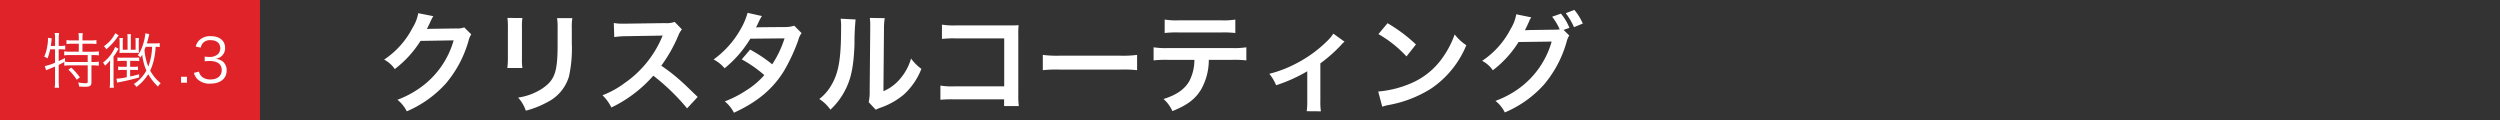
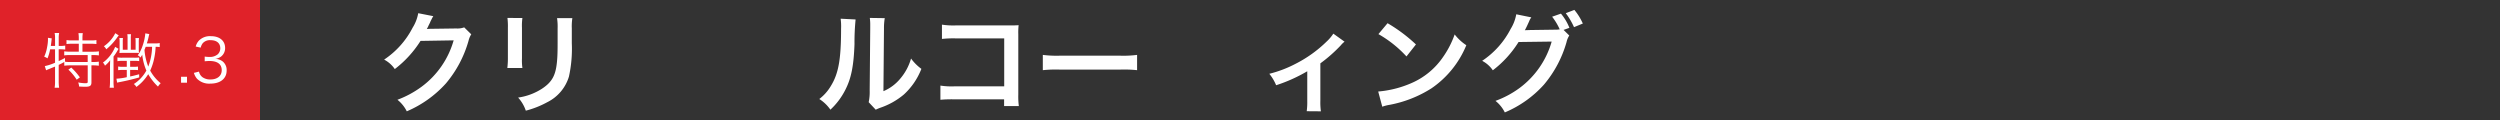
<svg xmlns="http://www.w3.org/2000/svg" width="500" height="24" viewBox="0 0 500 24">
  <rect x="0" y="0" width="500" height="24" fill="#333333" stroke="none" />
  <defs>
    <style>.a{fill:#fff;}.b{fill:#e02229;}</style>
  </defs>
  <title>f3</title>
  <path class="a" d="M94.252,6.863A4.165,4.165,0,0,0,93.7,8.184a22.84,22.84,0,0,1-4.511,8.493,22.242,22.242,0,0,1-7.833,5.588,6.779,6.779,0,0,0-1.87-2.31,19.777,19.777,0,0,0,4.818-2.6,17.416,17.416,0,0,0,6.425-9.285l-6.623.111a21.536,21.536,0,0,1-5.149,5.632,5.85,5.85,0,0,0-2.133-1.892,16.951,16.951,0,0,0,5.7-6.381,8.191,8.191,0,0,0,1.122-2.9l3.015.593a4.586,4.586,0,0,0-.374.683A4.1,4.1,0,0,0,86,4.53c-.065.133-.065.133-.286.573a5.285,5.285,0,0,1-.351.7c.286-.022.637-.044,1.055-.044l4.82-.066a3.9,3.9,0,0,0,1.6-.22Z" />
  <path class="a" d="M104.482,3.606a11.077,11.077,0,0,0-.089,1.981V11.66a10.5,10.5,0,0,0,.089,1.936h-3.015a15.871,15.871,0,0,0,.11-1.981V5.564a13.865,13.865,0,0,0-.088-1.979Zm9.989.023a10.435,10.435,0,0,0-.11,2.046V8.646a26,26,0,0,1-.572,6.667,8.426,8.426,0,0,1-4.334,5.126,18.619,18.619,0,0,1-4.291,1.694,7.531,7.531,0,0,0-1.54-2.618,11.867,11.867,0,0,0,4.752-1.76c2.069-1.364,2.794-2.707,3.037-5.611.087-.947.11-1.915.11-3.674V5.719a11.682,11.682,0,0,0-.11-2.09Z" />
-   <path class="a" d="M137.417,21.671a42.382,42.382,0,0,0-6.754-6.535,26.166,26.166,0,0,1-8.384,6.359,8.825,8.825,0,0,0-1.782-2.442,18.145,18.145,0,0,0,4.4-2.42,21.222,21.222,0,0,0,7.394-8.956l.242-.572c-.353.022-.353.022-7.283.132a17.341,17.341,0,0,0-2.4.176L122.763,4.6a9.633,9.633,0,0,0,1.937.132h.527l7.745-.11a4.789,4.789,0,0,0,1.959-.242l1.452,1.5a4.224,4.224,0,0,0-.7,1.189,29.207,29.207,0,0,1-3.432,6.072,34.179,34.179,0,0,1,4.07,3.19c.55.485.55.485,3.213,3.059Z" />
-   <path class="a" d="M160.319,6.621a3.957,3.957,0,0,0-.682,1.474,36.873,36.873,0,0,1-2.816,6.051c-2.244,3.653-5.347,6.249-10.033,8.4a7,7,0,0,0-1.827-2.266,22.143,22.143,0,0,0,4.29-2.2,15.983,15.983,0,0,0,3.609-3.059,24.878,24.878,0,0,0-4.511-3.146l1.673-1.958a28.621,28.621,0,0,1,4.423,2.948,21.027,21.027,0,0,0,2.464-5.193l-6.843.066a22.753,22.753,0,0,1-5.149,5.919,6.993,6.993,0,0,0-2.2-1.761,18.91,18.91,0,0,0,5.524-6.27,13.444,13.444,0,0,0,1.276-3.059l2.86.639a11.436,11.436,0,0,0-.66,1.231,10.9,10.9,0,0,1-.528,1.057c.352-.044.352-.044,5.721-.088a5.746,5.746,0,0,0,1.936-.265Z" />
  <path class="a" d="M171.12,3.893a45.976,45.976,0,0,0-.22,4.928c-.154,4.291-.639,6.778-1.782,9.043a14,14,0,0,1-3.037,4.071,7.83,7.83,0,0,0-2.222-2.134,9.039,9.039,0,0,0,2.266-2.53c1.584-2.531,2.09-5.37,2.09-11.53a11.07,11.07,0,0,0-.088-2Zm5.831-.264a11.9,11.9,0,0,0-.155,2.09l-.11,12.519a8.821,8.821,0,0,0,3.367-2.508,10.736,10.736,0,0,0,2.156-4.026,9.226,9.226,0,0,0,2.069,2.068,13.658,13.658,0,0,1-3.5,5.126,14.517,14.517,0,0,1-4.687,2.641,9.573,9.573,0,0,0-.946.4l-1.408-1.5a9.814,9.814,0,0,0,.2-2.333l.11-12.409v-.66a9.513,9.513,0,0,0-.088-1.452Z" />
  <path class="a" d="M190.788,19.867a24.6,24.6,0,0,0-2.707.088V17.116a14.135,14.135,0,0,0,2.751.155h10.01V7.677h-9.636a21.537,21.537,0,0,0-2.817.11V4.927a14.794,14.794,0,0,0,2.838.154h10.584c1.145,0,1.145,0,1.914-.044a13.347,13.347,0,0,0-.066,1.826V18.942a14.519,14.519,0,0,0,.11,2.267h-2.948V19.867Z" />
  <path class="a" d="M208.563,10.978a21.722,21.722,0,0,0,3.564.154h11.728a21.707,21.707,0,0,0,3.564-.154v3.058a24.143,24.143,0,0,0-3.586-.11H212.149a24.151,24.151,0,0,0-3.586.11Z" />
-   <path class="a" d="M241.762,11.968a11.953,11.953,0,0,1-1.54,5.919c-1.166,1.936-2.772,3.146-5.743,4.334A6.98,6.98,0,0,0,232.7,19.8c2.64-.815,4.291-1.981,5.215-3.675a9.343,9.343,0,0,0,.968-4.158h-5.369a21.8,21.8,0,0,0-2.795.11V9.459a15.413,15.413,0,0,0,2.839.154h12.872a15.535,15.535,0,0,0,2.838-.154v2.619a21.768,21.768,0,0,0-2.794-.11Zm-8.823-8.053a14.954,14.954,0,0,0,2.839.153h8.449a14.954,14.954,0,0,0,2.838-.153V6.6a20.726,20.726,0,0,0-2.794-.11h-8.537a20.743,20.743,0,0,0-2.8.11Z" />
  <path class="a" d="M268.911,8.337a4.29,4.29,0,0,0-.748.726,29.381,29.381,0,0,1-4.092,3.609v7.481a13.019,13.019,0,0,0,.109,2.112l-2.838-.022a13.183,13.183,0,0,0,.11-2.09v-5.9a31.1,31.1,0,0,1-6.227,2.795,8.99,8.99,0,0,0-1.364-2.289,23.491,23.491,0,0,0,5.215-1.98,25.124,25.124,0,0,0,6.249-4.467,8.289,8.289,0,0,0,1.342-1.584Z" />
  <path class="a" d="M275.641,18.305a21,21,0,0,0,6.513-1.628,14.71,14.71,0,0,0,6.535-5.391,18.378,18.378,0,0,0,2.244-4.4,9.5,9.5,0,0,0,2.332,2.156,19.314,19.314,0,0,1-6.974,8.626,23.774,23.774,0,0,1-8.384,3.3,7.869,7.869,0,0,0-1.452.374Zm1.87-13.664a31.124,31.124,0,0,1,5.677,4.247l-1.893,2.4a23.06,23.06,0,0,0-5.61-4.467Z" />
  <path class="a" d="M313.857,7.105a3.92,3.92,0,0,0-.55,1.32,22.815,22.815,0,0,1-4.511,8.494,21.909,21.909,0,0,1-7.833,5.566,6.779,6.779,0,0,0-1.87-2.31,19.106,19.106,0,0,0,4.819-2.574,17.51,17.51,0,0,0,6.424-9.286l-6.623.088a21.234,21.234,0,0,1-5.148,5.655,5.845,5.845,0,0,0-2.134-1.892,16.934,16.934,0,0,0,5.7-6.381,8.258,8.258,0,0,0,1.122-2.927l3.015.617a3.036,3.036,0,0,0-.44.792c-.4.879-.55,1.21-.858,1.782.241-.022.594-.022,1.056-.044l4.818-.067a6.088,6.088,0,0,0,1.1-.065,12.037,12.037,0,0,0-1.519-2.53l1.761-.616a10.279,10.279,0,0,1,1.694,2.837l-1.166.418Zm.946-1.672a14.124,14.124,0,0,0-1.65-2.794l1.717-.66a11.486,11.486,0,0,1,1.694,2.728Z" />
  <rect class="b" width="52" height="24" />
  <path class="a" d="M10.026,9.861A8.6,8.6,0,0,1,9.5,11.672a3.119,3.119,0,0,0-.66-.336,7.641,7.641,0,0,0,.588-1.942,8.4,8.4,0,0,0,.168-1.512c0-.1,0-.18-.012-.323l.768.119c-.024.144-.024.18-.048.384-.025.3-.073.635-.144,1.127h.851V7.606a5.072,5.072,0,0,0-.084-1h.9a4.9,4.9,0,0,0-.084,1V9.189H12a6.067,6.067,0,0,0,1.044-.072v.8a8.487,8.487,0,0,0-1.019-.06h-.288v2.363c.491-.228.7-.325,1.259-.624l.012.719-.048.025a6.893,6.893,0,0,0,1.1.059h3.478v-1.39H14.067a8.268,8.268,0,0,0-1.223.071v-.815a8.158,8.158,0,0,0,1.223.072h1.692V8.746h-1.32a10.057,10.057,0,0,0-1.139.06V8.014a7.143,7.143,0,0,0,1.139.072h1.32V7.594a6.157,6.157,0,0,0-.072-.971h.875a5.831,5.831,0,0,0-.072.971v.492h1.655a7.148,7.148,0,0,0,1.14-.072v.792a10.226,10.226,0,0,0-1.14-.06H16.49v1.595h2.063a8.376,8.376,0,0,0,1.223-.072v.815a8.276,8.276,0,0,0-1.187-.071h-.3V12.4H18.6a7.274,7.274,0,0,0,1.163-.071v.815a8.284,8.284,0,0,0-1.163-.072h-.312v3.406c0,.672-.288.875-1.247.875-.336,0-.768-.023-1.224-.047a2.466,2.466,0,0,0-.179-.816,8.744,8.744,0,0,0,1.379.156c.443,0,.527-.047.527-.324v-3.25H14.02a8.309,8.309,0,0,0-1.164.072V12.4c-.48.264-.54.3-1.115.576v3.31a8.546,8.546,0,0,0,.084,1.26h-.9a7.332,7.332,0,0,0,.084-1.26V13.315l-.444.18c-.3.12-.563.228-.755.312-.072.024-.072.024-.3.12a3.069,3.069,0,0,0-.288.132l-.264-.84a10.225,10.225,0,0,0,2.051-.671V9.861Zm4.233,3.658a12.679,12.679,0,0,1,1.716,1.955l-.636.467a10.03,10.03,0,0,0-1.667-2.014Z" />
  <path class="a" d="M22,13.4c0-.444.012-.767.036-1.355a5.964,5.964,0,0,1-1.044,1.091,1.671,1.671,0,0,0-.408-.612,7.358,7.358,0,0,0,2.447-3.154l.684.4a3.346,3.346,0,0,0-.228.372,8.907,8.907,0,0,1-.78,1.163v4.846a8.282,8.282,0,0,0,.072,1.4H21.93A10.351,10.351,0,0,0,22,16.134Zm1.751-6.321a6.829,6.829,0,0,0-.468.636,12.038,12.038,0,0,1-2.027,2.147,2.053,2.053,0,0,0-.48-.612,6.834,6.834,0,0,0,2.279-2.614Zm.707,5.1a5.291,5.291,0,0,0-.971.059V11.48a4.987,4.987,0,0,0,.948.06h2.434a6.785,6.785,0,0,0,.971-.048v.732a6.317,6.317,0,0,0-.9-.048h-.912v1.187h.612a6.687,6.687,0,0,0,.96-.048v.707c-.276-.023-.564-.036-.96-.036h-.612v1.308c.54-.107.852-.18,1.8-.443l.011.635c-1.355.384-2.362.623-3.562.864-.431.084-.623.12-.851.179l-.144-.792a11.884,11.884,0,0,0,2.075-.3V13.986h-.78a7.294,7.294,0,0,0-.947.049V13.3a4.815,4.815,0,0,0,.959.06h.768V12.176Zm1.056-4.5a5.253,5.253,0,0,0-.048-.839h.743a5.2,5.2,0,0,0-.047.827V9.945h.959V8.41a6.063,6.063,0,0,0-.036-.8h.72a4.671,4.671,0,0,0-.048.816v1.5a5.222,5.222,0,0,0,.035.672c-.336-.025-.467-.025-.779-.025H24.628c-.228,0-.48.013-.743.025a4.744,4.744,0,0,0,.036-.6V8.422a5.034,5.034,0,0,0-.048-.816h.719a5.679,5.679,0,0,0-.036.8V9.945h.96Zm6.428,1.739a5.7,5.7,0,0,0-.815-.06,13.549,13.549,0,0,1-.288,2.3,10.95,10.95,0,0,1-.8,2.459,8.41,8.41,0,0,0,2.1,2.53,3.078,3.078,0,0,0-.539.672,10.88,10.88,0,0,1-1.955-2.483,9.093,9.093,0,0,1-2.363,2.555,2.048,2.048,0,0,0-.516-.588,7.417,7.417,0,0,0,2.507-2.686,11.191,11.191,0,0,1-.828-3.179,4.328,4.328,0,0,1-.359.576,1.159,1.159,0,0,0-.541-.444,6.829,6.829,0,0,0,.972-1.919,9.93,9.93,0,0,0,.54-2.41V6.671l.8.143c-.047.193-.071.277-.12.5a12.236,12.236,0,0,1-.371,1.368H30.9a4.7,4.7,0,0,0,1.043-.073Zm-2.806-.06c-.084.24-.108.312-.24.623a11.829,11.829,0,0,0,.755,3.335,11.9,11.9,0,0,0,.768-3.958Z" />
  <path class="a" d="M37.4,15.354v1.187H36.21V15.354Z" />
  <path class="a" d="M39.8,14.322a1.811,1.811,0,0,0,.731,1.14,2.645,2.645,0,0,0,1.547.432c1.392,0,2.267-.72,2.267-1.859,0-1.187-.851-1.836-2.447-1.836a8.41,8.41,0,0,0-.959.061v-.947a5.214,5.214,0,0,0,.888.071,2.4,2.4,0,0,0,1.751-.552,1.652,1.652,0,0,0,.479-1.163c0-1.031-.719-1.631-1.93-1.631a1.885,1.885,0,0,0-1.6.636,2.25,2.25,0,0,0-.383.851l-1-.215a2.73,2.73,0,0,1,.648-1.2,3.113,3.113,0,0,1,2.387-.876c1.738,0,2.842.912,2.842,2.351a2.106,2.106,0,0,1-.84,1.751,2.465,2.465,0,0,1-1.127.432,2.58,2.58,0,0,1,1.475.515,2.2,2.2,0,0,1,.8,1.812c0,1.619-1.247,2.627-3.25,2.627a3.422,3.422,0,0,1-2.686-.985,3.1,3.1,0,0,1-.612-1.163Z" />
</svg>